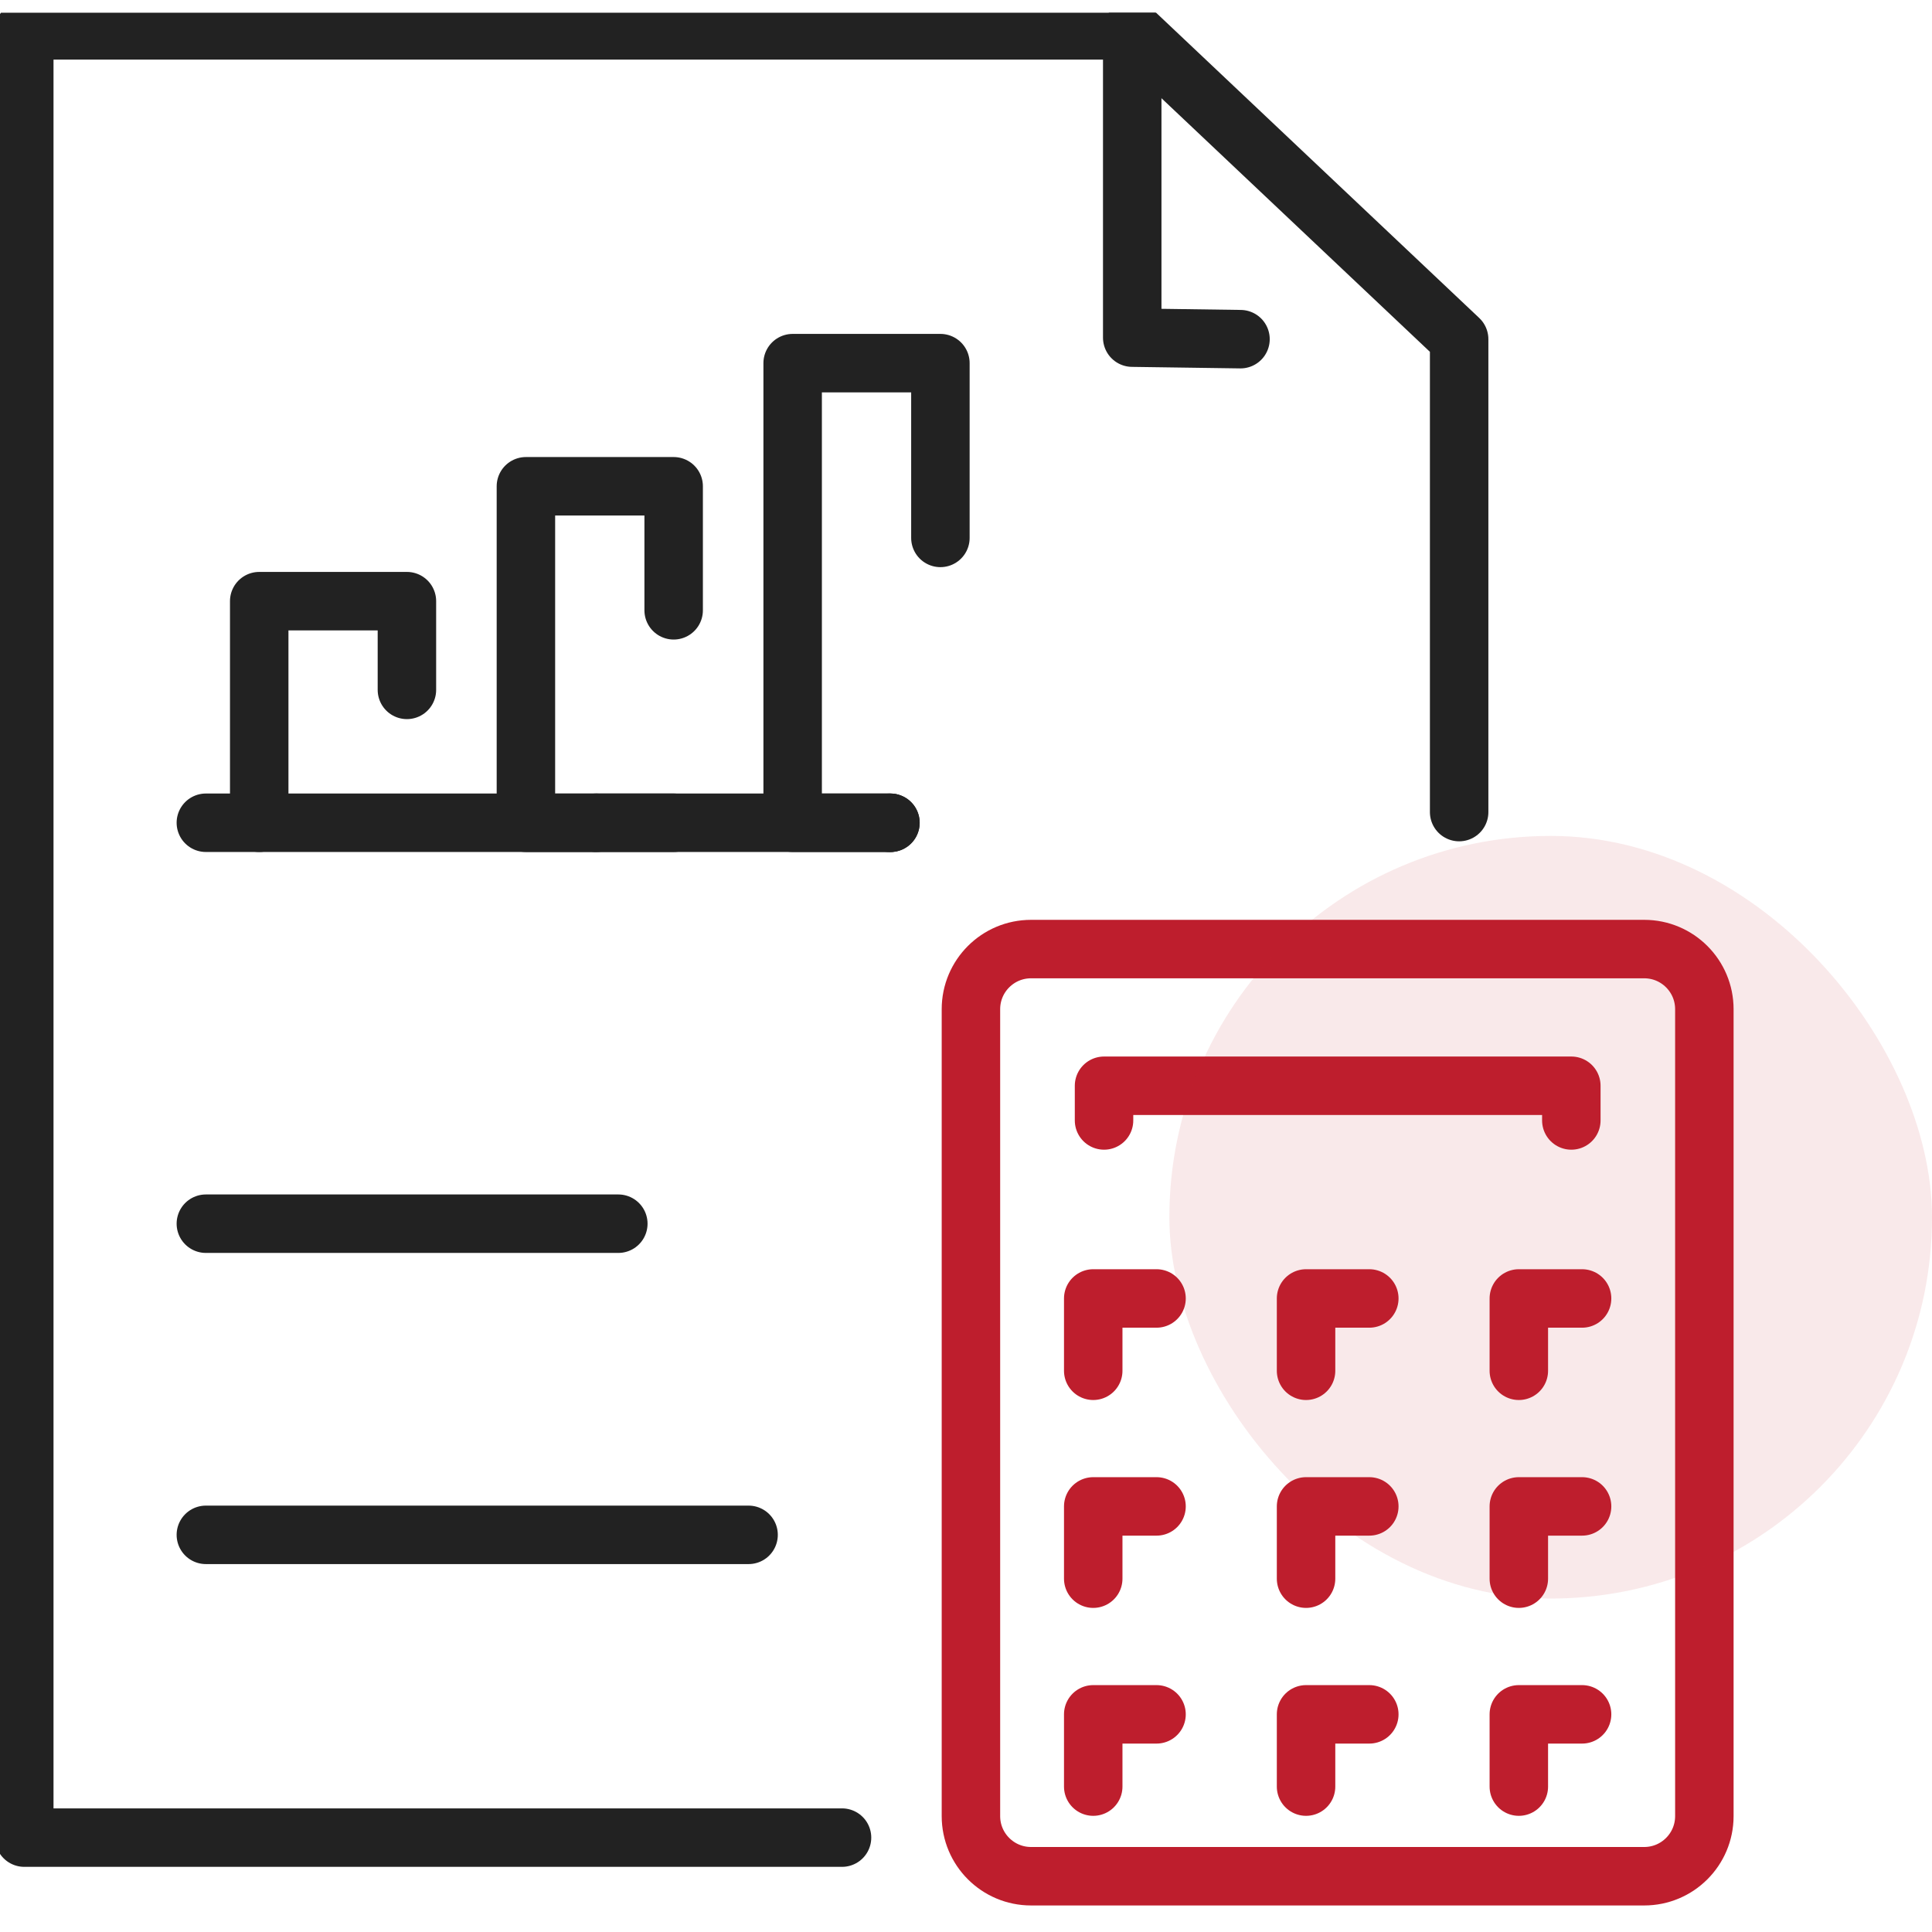
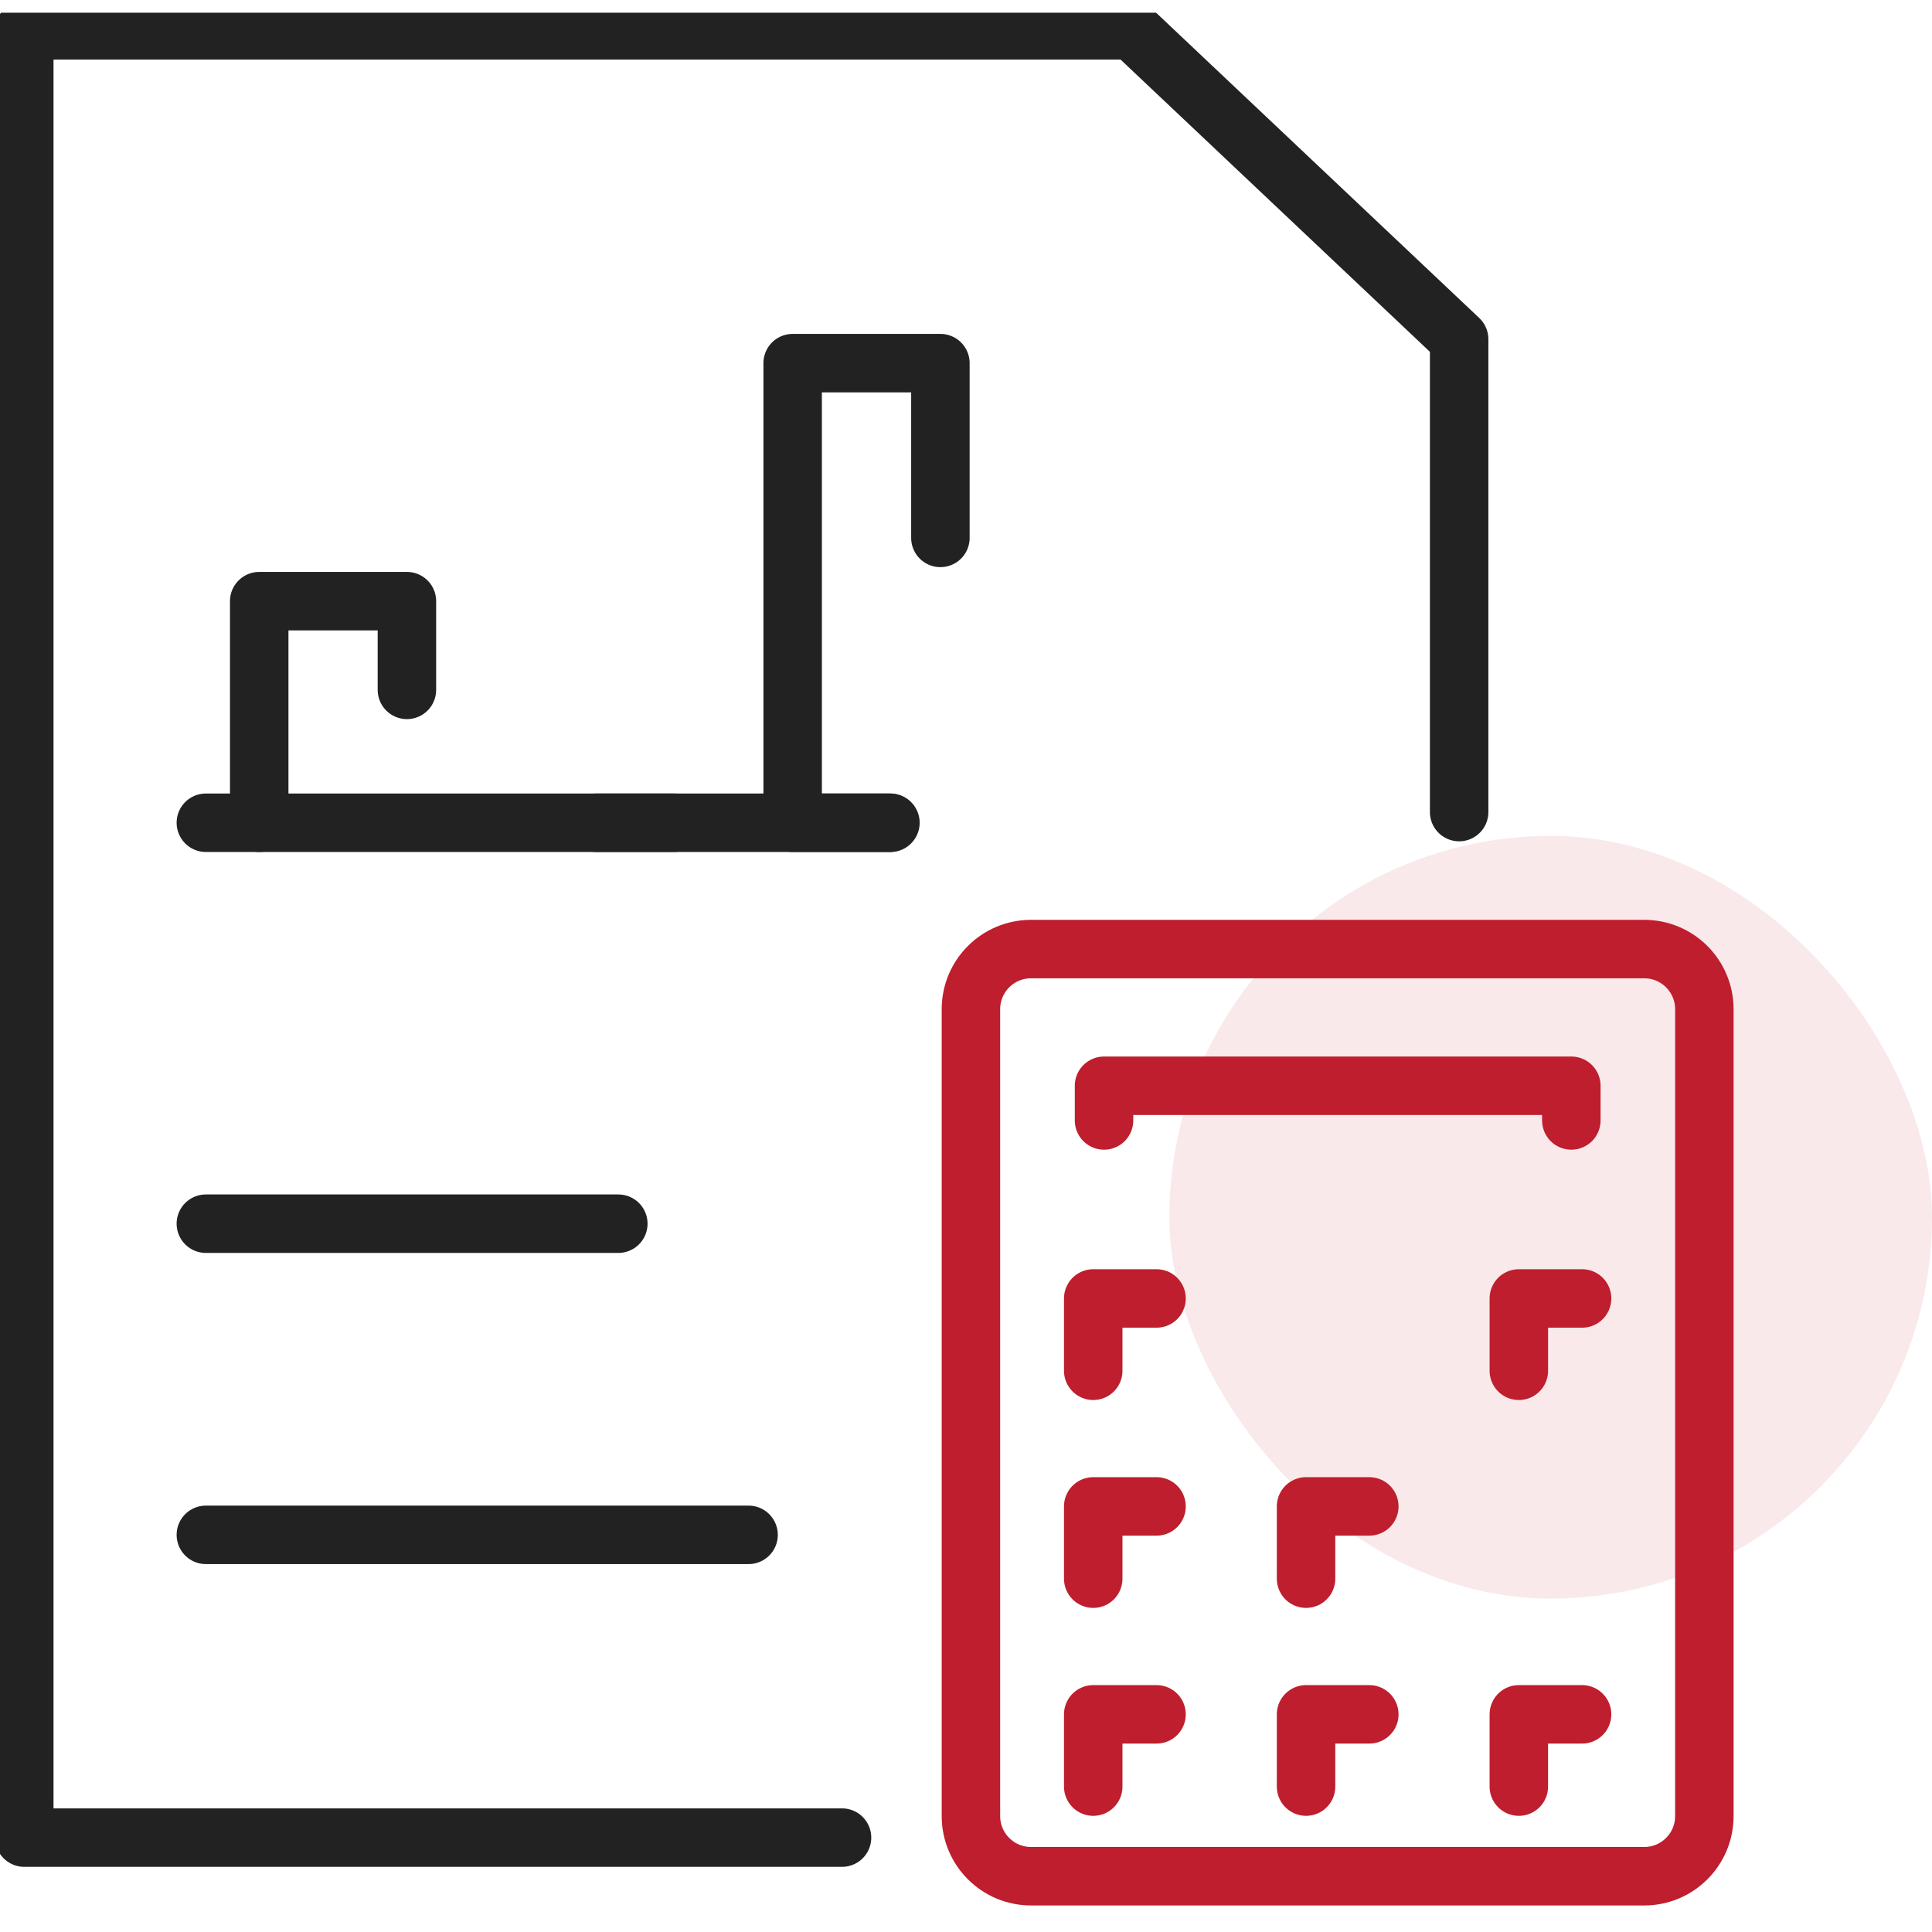
<svg xmlns="http://www.w3.org/2000/svg" width="76" height="76" viewBox="0 0 76 76" fill="none">
  <g clip-path="url(#clip0_22326_4293)">
    <path d="M33.123 72.287H0.955V1.195H44.539L57.399 13.344V31.945" stroke="#222222" stroke-width="2.3" stroke-linecap="round" stroke-linejoin="round" />
-     <path d="M44.539 1.195V13.282L48.798 13.342" stroke="#222222" stroke-width="2.3" stroke-linecap="round" stroke-linejoin="round" />
    <path d="M64.68 37.334H40.559C39.253 37.334 38.194 38.393 38.194 39.699V71.441C38.194 72.747 39.253 73.806 40.559 73.806H64.68C65.986 73.806 67.045 72.747 67.045 71.441V39.699C67.045 38.393 65.986 37.334 64.68 37.334Z" stroke="#BE1E2D" stroke-width="2.3" stroke-linecap="round" stroke-linejoin="round" />
    <path d="M43.005 53.923V51.078H45.495" stroke="#BE1E2D" stroke-width="2.3" stroke-linecap="round" stroke-linejoin="round" />
-     <path d="M51.377 53.923V51.078H53.865" stroke="#BE1E2D" stroke-width="2.3" stroke-linecap="round" stroke-linejoin="round" />
    <path d="M59.747 53.923V51.078H62.235" stroke="#BE1E2D" stroke-width="2.3" stroke-linecap="round" stroke-linejoin="round" />
    <path d="M43.005 62.101V59.258H45.495" stroke="#BE1E2D" stroke-width="2.3" stroke-linecap="round" stroke-linejoin="round" />
    <path d="M51.377 62.101V59.258H53.865" stroke="#BE1E2D" stroke-width="2.3" stroke-linecap="round" stroke-linejoin="round" />
-     <path d="M59.747 62.101V59.258H62.235" stroke="#BE1E2D" stroke-width="2.3" stroke-linecap="round" stroke-linejoin="round" />
    <path d="M43.005 70.28V67.438H45.495" stroke="#BE1E2D" stroke-width="2.3" stroke-linecap="round" stroke-linejoin="round" />
    <path d="M51.377 70.28V67.438H53.865" stroke="#BE1E2D" stroke-width="2.3" stroke-linecap="round" stroke-linejoin="round" />
    <path d="M59.747 70.28V67.438H62.235" stroke="#BE1E2D" stroke-width="2.3" stroke-linecap="round" stroke-linejoin="round" />
    <path d="M43.43 44.076V42.711H61.812V44.076" stroke="#BE1E2D" stroke-width="2.3" stroke-linecap="round" stroke-linejoin="round" />
    <path d="M10.197 32.365V23.648H16.007V27.138" stroke="#222222" stroke-width="2.3" stroke-linecap="round" stroke-linejoin="round" />
-     <path d="M23.452 32.366H20.688V19.129H26.5V24.008" stroke="#222222" stroke-width="2.3" stroke-linecap="round" stroke-linejoin="round" />
    <path d="M26.5 32.365H23.451" stroke="#222222" stroke-width="2.3" stroke-linecap="round" stroke-linejoin="round" />
    <path d="M35 32.365H31.181V14.285H36.993V21.16" stroke="#222222" stroke-width="2.3" stroke-linecap="round" stroke-linejoin="round" />
-     <path d="M34.998 32.367H35.002H35.028" stroke="#222222" stroke-width="2.3" stroke-linecap="round" stroke-linejoin="round" />
    <path d="M8.098 32.365H35.027" stroke="#222222" stroke-width="2.3" stroke-linecap="round" stroke-linejoin="round" />
    <path d="M8.098 48.137H24.323" stroke="#222222" stroke-width="2.3" stroke-linecap="round" stroke-linejoin="round" />
    <path d="M8.098 60.377H29.447" stroke="#222222" stroke-width="2.3" stroke-linecap="round" stroke-linejoin="round" />
    <rect opacity="0.1" x="46" y="32.883" width="30" height="30" rx="15" fill="#BE1E2D" />
  </g>
  <defs>
    <clipPath id="clip0_22326_4293">
      <rect width="76" height="75" fill="white" transform="translate(0 0.5)" />
    </clipPath>
  </defs>
</svg>